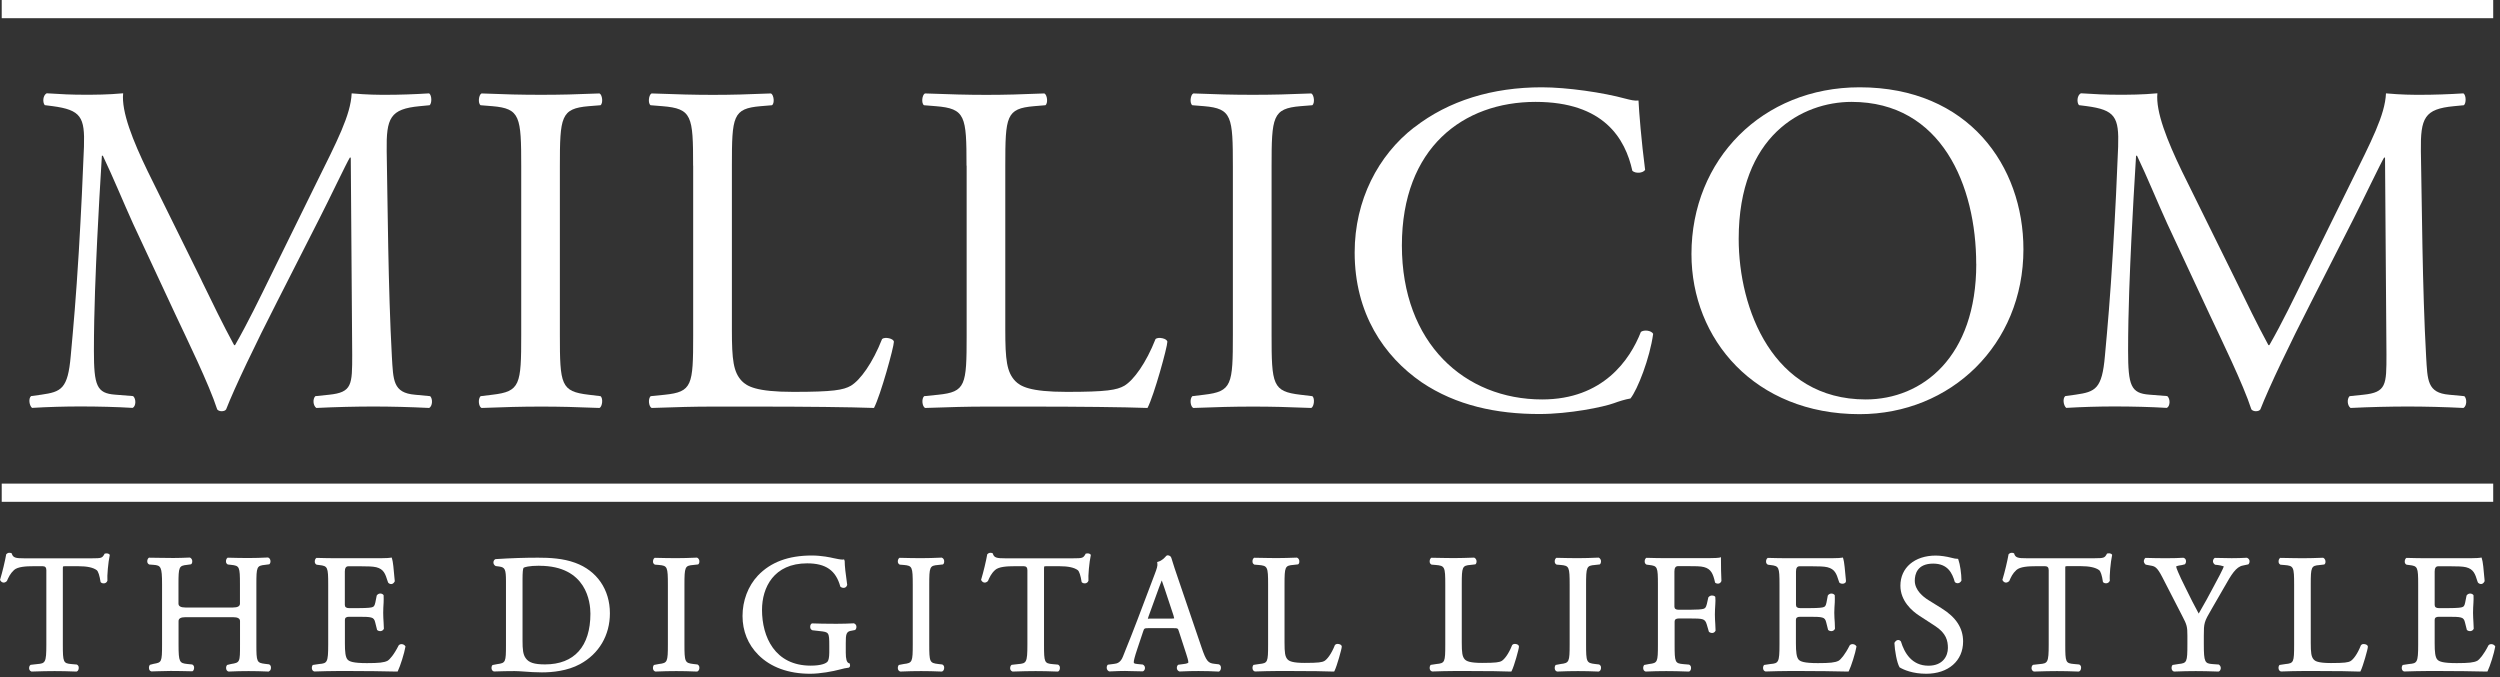
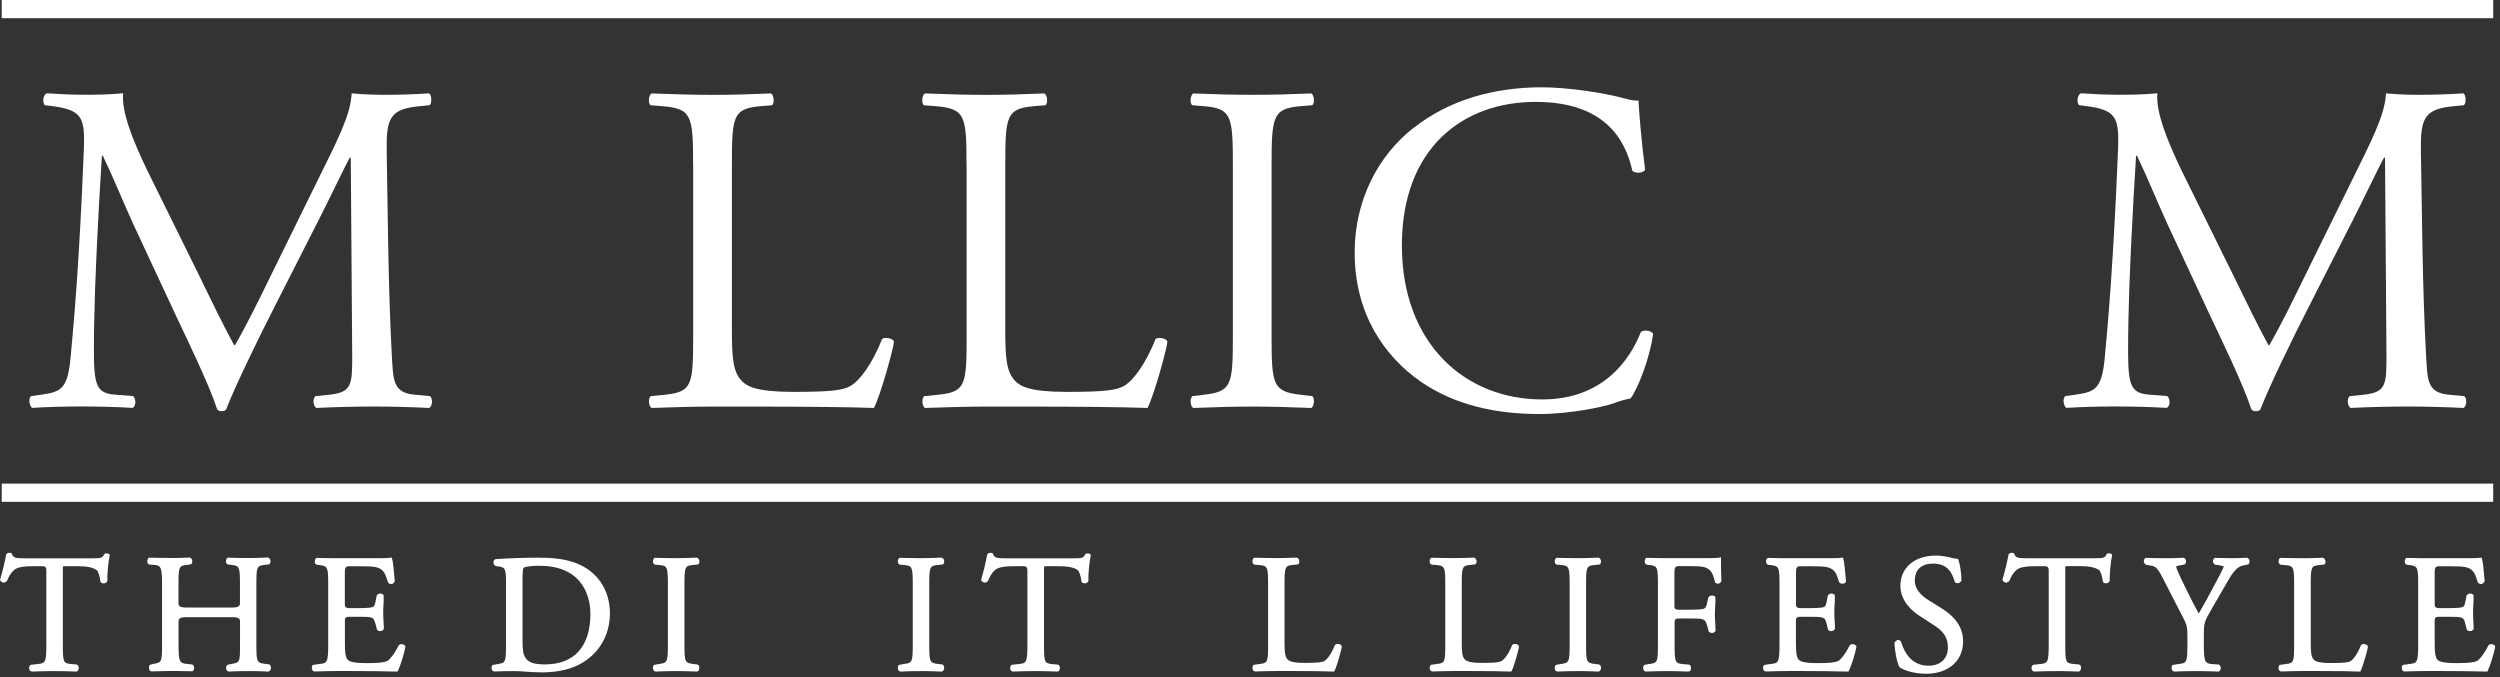
<svg xmlns="http://www.w3.org/2000/svg" width="491" height="133" viewBox="0 0 491 133" fill="none">
  <rect x="0" y="0" width="491" height="133" fill="#333333" stroke="none" />
  <path d="M39.579 55.079C41.707 59.442 43.755 63.699 45.977 67.781H46.164C48.667 63.417 50.996 58.599 53.312 53.874L62.026 36.152C66.202 27.706 68.879 22.607 69.066 18.337C72.225 18.618 74.166 18.618 76.026 18.618C78.342 18.618 81.407 18.524 84.285 18.337C84.834 18.725 84.834 20.291 84.379 20.666L82.438 20.853C76.602 21.402 75.852 23.169 75.946 29.661C76.133 39.498 76.227 56.658 76.963 70.016C77.244 74.661 77.151 77.164 81.514 77.525L84.486 77.806C85.034 78.355 84.941 79.76 84.298 80.122C80.497 79.934 76.695 79.841 73.349 79.841C70.003 79.841 65.934 79.934 62.119 80.122C61.477 79.653 61.383 78.355 61.932 77.806L64.636 77.525C69.173 77.057 69.173 75.571 69.173 69.641L68.892 30.959H68.705C68.062 31.989 64.542 39.405 62.681 43.019L54.423 59.255C50.247 67.42 46.071 76.133 44.411 80.403C44.224 80.684 43.862 80.764 43.487 80.764C43.3 80.764 42.831 80.671 42.657 80.403C41.078 75.491 36.621 66.402 34.493 61.852L26.14 43.942C24.2 39.672 22.245 34.854 20.198 30.584H20.01C19.635 36.34 19.368 41.707 19.087 47.101C18.819 52.75 18.444 61.008 18.444 68.892C18.444 75.745 18.993 77.244 22.62 77.512L26.14 77.793C26.783 78.342 26.703 79.828 26.047 80.109C22.901 79.921 19.274 79.828 15.754 79.828C12.782 79.828 9.436 79.921 6.29 80.109C5.742 79.64 5.554 78.248 6.103 77.793L8.138 77.512C12.033 76.95 13.331 76.401 13.893 69.896C14.455 63.779 14.91 58.679 15.473 49.497C15.928 41.801 16.302 33.917 16.49 28.817C16.677 22.982 15.928 21.589 10.279 20.84L8.793 20.652C8.325 20.104 8.419 18.712 9.168 18.323C11.952 18.511 14.174 18.605 16.49 18.605C18.618 18.605 21.121 18.605 24.186 18.323C23.811 21.951 26.127 27.693 29.005 33.636L39.579 55.052V55.079Z" fill="white" />
-   <path d="M102.369 32.727C102.369 22.889 102.181 21.323 96.707 20.854L94.391 20.667C93.829 20.292 94.017 18.619 94.566 18.351C99.197 18.539 102.356 18.619 106.251 18.619C110.146 18.619 113.104 18.539 117.748 18.351C118.31 18.619 118.484 20.292 117.936 20.667L115.62 20.854C110.146 21.323 109.958 22.889 109.958 32.727V65.748C109.958 75.585 110.146 76.884 115.62 77.526L117.936 77.807C118.484 78.182 118.31 79.855 117.748 80.123C113.117 79.936 109.958 79.855 106.251 79.855C102.356 79.855 99.197 79.949 94.566 80.123C94.003 79.855 93.829 78.37 94.391 77.807L96.707 77.526C102.181 76.884 102.369 75.585 102.369 65.748V32.727Z" fill="white" />
  <path d="M136.127 32.539C136.127 22.808 135.94 21.323 130.09 20.854L127.775 20.667C127.213 20.292 127.413 18.619 127.962 18.351C133.156 18.539 136.314 18.632 140.022 18.632C143.73 18.632 146.795 18.539 151.426 18.351C151.988 18.632 152.176 20.305 151.613 20.667L149.392 20.854C143.917 21.323 143.743 22.808 143.743 32.539V64.811C143.743 70.66 144.024 73.069 145.697 74.836C146.715 75.853 148.468 76.964 155.79 76.964C163.673 76.964 165.628 76.603 167.113 75.76C168.96 74.648 171.383 71.302 173.244 66.577C173.792 66.109 175.559 66.484 175.559 67.139C175.559 68.157 172.949 77.62 171.651 80.123C166.926 79.949 158.105 79.855 148.562 79.855H140.035C136.14 79.855 133.169 79.949 127.976 80.123C127.427 79.855 127.226 78.356 127.788 77.807L130.572 77.526C135.953 76.964 136.14 75.666 136.14 65.935V32.539H136.127Z" fill="white" />
  <path d="M189.823 32.539C189.823 22.808 189.635 21.323 183.786 20.854L181.47 20.667C180.908 20.292 181.096 18.619 181.658 18.351C186.851 18.539 190.01 18.632 193.718 18.632C197.425 18.632 200.49 18.539 205.122 18.351C205.684 18.632 205.871 20.305 205.309 20.667L203.087 20.854C197.613 21.323 197.439 22.808 197.439 32.539V64.811C197.439 70.66 197.72 73.069 199.393 74.836C200.41 75.853 202.163 76.964 209.498 76.964C217.382 76.964 219.336 76.603 220.822 75.76C222.669 74.648 225.092 71.302 226.952 66.577C227.501 66.109 229.268 66.484 229.268 67.139C229.268 68.157 226.671 77.62 225.373 80.123C220.648 79.949 211.827 79.855 202.271 79.855H193.744C189.849 79.855 186.878 79.949 181.684 80.123C181.136 79.855 180.935 78.356 181.497 77.807L184.281 77.526C189.662 76.964 189.849 75.666 189.849 65.935V32.539H189.823Z" fill="white" />
  <path d="M242.136 32.727C242.136 22.889 241.962 21.323 236.487 20.854L234.171 20.667C233.609 20.292 233.797 18.619 234.359 18.351C238.99 18.539 242.149 18.619 246.044 18.619C249.939 18.619 252.91 18.539 257.542 18.351C258.09 18.619 258.278 20.292 257.729 20.667L255.4 20.854C249.926 21.323 249.738 22.889 249.738 32.727V65.748C249.738 75.585 249.926 76.884 255.4 77.526L257.729 77.807C258.278 78.182 258.09 79.855 257.542 80.123C252.897 79.936 249.752 79.855 246.044 79.855C242.149 79.855 238.99 79.949 234.359 80.123C233.797 79.855 233.609 78.37 234.171 77.807L236.487 77.526C241.962 76.884 242.136 75.585 242.136 65.748V32.727Z" fill="white" />
  <path d="M277.753 25.03C284.526 19.743 293.159 17.146 302.796 17.146C307.802 17.146 314.856 18.177 319.206 19.368C320.317 19.649 320.973 19.823 321.803 19.743C321.897 21.871 322.365 27.721 323.101 33.369C322.646 34.025 321.254 34.119 320.598 33.556C319.206 27.252 315.03 20.011 301.578 20.011C287.39 20.011 275.33 29.006 275.33 48.213C275.33 67.42 287.671 78.45 302.877 78.45C314.843 78.45 320.13 70.66 322.272 65.185C322.914 64.717 324.319 64.904 324.681 65.56C324.025 70.379 321.616 76.509 320.224 78.262C319.113 78.45 318.002 78.811 316.971 79.186C314.937 79.935 308.258 81.314 302.315 81.314C293.962 81.314 285.998 79.654 279.225 75.09C271.81 69.99 266.055 61.558 266.055 49.592C266.055 39.299 270.686 30.478 277.74 25.017" fill="white" />
-   <path d="M388.126 51.827C388.126 36.528 381.366 20.011 363.644 20.011C353.994 20.011 341.479 26.596 341.479 46.915C341.479 60.634 348.158 78.45 366.429 78.45C377.565 78.45 388.139 70.097 388.139 51.827M332.203 49.886C332.203 31.334 346.123 17.146 365.224 17.146C386.653 17.146 397.401 32.633 397.401 48.963C397.401 67.701 383.12 81.341 365.224 81.341C344.624 81.341 332.203 66.604 332.203 49.9" fill="white" />
  <path d="M439.119 55.079C441.248 59.442 443.295 63.699 445.517 67.781H445.705C448.208 63.417 450.523 58.599 452.839 53.874L461.566 36.152C465.729 27.706 468.419 22.607 468.606 18.337C471.765 18.618 473.706 18.618 475.567 18.618C477.882 18.618 480.934 18.524 483.825 18.337C484.374 18.725 484.374 20.291 483.905 20.666L481.965 20.853C476.129 21.402 475.379 23.169 475.46 29.661C475.66 39.498 475.741 56.658 476.49 70.016C476.771 74.661 476.678 77.164 481.028 77.525L483.999 77.806C484.561 78.355 484.468 79.76 483.825 80.122C480.024 79.934 476.223 79.841 472.876 79.841C469.53 79.841 465.461 79.934 461.646 80.122C461.004 79.653 460.91 78.355 461.459 77.806L464.163 77.525C468.7 77.057 468.7 75.571 468.7 69.641L468.419 30.959H468.232C467.589 31.989 464.056 39.405 462.208 43.019L453.95 59.255C449.76 67.42 445.598 76.133 443.938 80.403C443.751 80.684 443.389 80.764 443.001 80.764C442.827 80.764 442.359 80.671 442.171 80.403C440.592 75.491 436.135 66.402 434.006 61.852L425.654 43.942C423.7 39.672 421.759 34.854 419.711 30.584H419.524C419.149 36.34 418.881 41.707 418.6 47.101C418.332 52.75 417.958 61.008 417.958 68.892C417.958 75.745 418.507 77.244 422.134 77.512L425.654 77.793C426.297 78.342 426.216 79.828 425.56 80.109C422.402 79.921 418.788 79.828 415.267 79.828C412.296 79.828 408.963 79.921 405.804 80.109C405.255 79.64 405.068 78.248 405.617 77.793L407.651 77.512C411.546 76.95 412.845 76.401 413.407 69.896C413.969 63.779 414.424 58.679 414.973 49.497C415.441 41.801 415.816 33.917 416.003 28.817C416.191 22.982 415.441 21.589 409.793 20.84L408.307 20.652C407.839 20.104 407.932 18.712 408.682 18.323C411.466 18.511 413.688 18.605 416.017 18.605C418.145 18.605 420.661 18.605 423.713 18.323C423.352 21.951 425.667 27.693 428.532 33.636L439.106 55.052L439.119 55.079Z" fill="white" />
  <path d="M15.072 131.896H15.005C13.144 131.829 12.033 131.802 10.721 131.802C9.41 131.802 8.272 131.829 6.17 131.896C5.822 131.749 5.729 131.481 5.715 131.253C5.715 130.946 5.809 130.691 6.023 130.571L7.322 130.424C8.901 130.29 9.102 130.143 9.102 126.609V111.979C9.102 111.462 8.87 111.203 8.406 111.203H6.599C5.1 111.203 3.48 111.296 2.757 111.952C2.008 112.648 1.687 113.358 1.352 114.121C0.736 114.723 0.214 114.308 0 113.907C0.495 112.274 0.99 110.186 1.218 108.86C1.486 108.566 1.753 108.566 1.847 108.566C2.075 108.566 2.222 108.606 2.316 108.713C2.53 109.57 3.186 109.65 4.658 109.65H18.163C19.89 109.65 20.064 109.597 20.479 108.874L20.559 108.727L20.934 108.686C21.041 108.686 21.429 108.713 21.563 108.981C21.242 110.467 21.014 113.103 21.095 114.054C20.854 114.736 20.037 114.669 19.756 114.321C19.555 113.023 19.288 112.207 18.993 111.979C18.297 111.457 17.106 111.203 15.353 111.203H13.024C12.809 111.203 12.448 111.203 12.395 111.256C12.341 111.31 12.341 111.631 12.341 111.939V126.609C12.341 130.076 12.435 130.29 14.054 130.424L15.098 130.517C15.393 130.678 15.486 130.919 15.46 131.213C15.46 131.334 15.406 131.735 15.125 131.856L15.058 131.896H15.072Z" fill="white" />
  <path d="M52.842 131.896H52.775C51.209 131.829 50.098 131.802 48.827 131.802C47.488 131.802 46.31 131.829 44.878 131.896C44.57 131.789 44.463 131.588 44.423 131.347C44.369 131.119 44.423 130.798 44.61 130.597L45.373 130.41C47.14 130.129 47.14 130.062 47.14 126.595V121.977C47.14 121.469 46.685 121.215 45.775 121.215H36.419C35.517 121.215 35.067 121.469 35.067 121.977V126.595C35.067 130.089 35.268 130.236 36.807 130.41L37.757 130.504C38.052 130.664 38.145 130.905 38.119 131.2C38.119 131.32 38.065 131.722 37.784 131.842C35.897 131.802 34.786 131.775 33.514 131.775C32.604 131.775 31.814 131.802 31.024 131.829L29.713 131.869C29.418 131.762 29.298 131.561 29.271 131.32C29.231 131.093 29.258 130.771 29.445 130.571L30.154 130.383C31.734 130.102 31.828 130.089 31.828 126.569V114.776C31.828 111.31 31.6 111.042 30.154 110.935L29.298 110.868C29.003 110.707 28.91 110.48 28.923 110.199C28.923 110.078 28.977 109.677 29.258 109.529L31.065 109.556C33.099 109.61 34.946 109.61 37.289 109.503C37.717 109.677 37.757 110.092 37.757 110.199C37.771 110.493 37.69 110.721 37.516 110.828L36.767 110.935C35.147 111.109 35.053 111.296 35.053 114.776V118.551C35.053 119.06 35.504 119.314 36.405 119.314H45.761C46.672 119.314 47.127 119.06 47.127 118.551V114.776C47.127 111.283 47.046 111.109 45.373 110.935L44.744 110.868C44.45 110.707 44.369 110.48 44.383 110.199C44.383 110.078 44.436 109.677 44.717 109.529C46.35 109.57 47.475 109.596 48.8 109.596C50.125 109.596 51.182 109.556 52.655 109.489C53.016 109.636 53.11 109.958 53.123 110.199C53.136 110.48 53.043 110.707 52.882 110.828L52.066 110.935C50.433 111.109 50.352 111.296 50.352 114.776V126.569C50.352 129.995 50.433 130.182 52.066 130.383L52.855 130.477C53.15 130.638 53.23 130.878 53.217 131.173C53.217 131.293 53.163 131.695 52.882 131.815L52.815 131.856L52.842 131.896Z" fill="white" />
-   <path d="M78.058 131.896H77.871C74.927 131.829 72.022 131.789 69.104 131.789H66.159C64.754 131.789 63.643 131.829 61.715 131.882C61.421 131.775 61.301 131.588 61.26 131.334C61.22 131.106 61.26 130.798 61.434 130.597L62.693 130.41C64.259 130.276 64.459 130.116 64.459 126.609V114.816C64.459 111.377 64.366 111.162 62.706 110.975L62.184 110.908C61.889 110.747 61.809 110.52 61.823 110.239C61.823 110.118 61.876 109.717 62.157 109.57C63.71 109.61 64.821 109.636 66.159 109.636H72.316C74.284 109.636 76.305 109.637 76.666 109.543L76.907 109.489L77.001 109.73C77.175 110.239 77.336 111.845 77.496 113.746L77.537 114.161C77.135 114.99 76.452 114.709 76.238 114.428L76.131 114.147C75.676 112.715 75.382 111.778 73.896 111.403C73.227 111.243 72.169 111.216 70.79 111.216H68.421C67.957 111.216 67.725 111.559 67.725 112.247V118.792C67.725 119.22 67.993 119.434 68.528 119.434H70.429C72.356 119.434 72.959 119.314 73.12 119.247C73.387 119.153 73.561 119.06 73.722 118.31L73.99 116.958C74.378 116.369 75.141 116.53 75.341 116.905C75.382 117.4 75.341 117.855 75.341 118.35C75.301 118.979 75.261 119.675 75.261 120.358C75.261 121.04 75.301 121.683 75.341 122.272C75.368 122.754 75.395 123.169 75.395 123.49C75.114 124.119 74.311 124.025 74.056 123.704L73.708 122.312C73.575 121.67 73.347 121.388 72.892 121.281C72.437 121.148 71.58 121.134 70.442 121.134H68.542C68.006 121.134 67.739 121.335 67.739 121.737V126.354C67.739 127.987 67.832 129.085 68.287 129.567C68.635 129.915 69.332 130.236 72.049 130.236C74.431 130.236 75.408 130.129 76.104 129.781C76.533 129.54 77.376 128.59 78.313 126.729C78.527 126.542 78.674 126.502 78.835 126.502C79.129 126.502 79.491 126.649 79.638 126.97C79.41 128.322 78.594 130.865 78.152 131.762L78.072 131.922L78.058 131.896Z" fill="white" />
+   <path d="M78.058 131.896H77.871C74.927 131.829 72.022 131.789 69.104 131.789H66.159C64.754 131.789 63.643 131.829 61.715 131.882C61.421 131.775 61.301 131.588 61.26 131.334C61.22 131.106 61.26 130.798 61.434 130.597L62.693 130.41C64.259 130.276 64.459 130.116 64.459 126.609V114.816C64.459 111.377 64.366 111.162 62.706 110.975L62.184 110.908C61.889 110.747 61.809 110.52 61.823 110.239C61.823 110.118 61.876 109.717 62.157 109.57C63.71 109.61 64.821 109.636 66.159 109.636H72.316C74.284 109.636 76.305 109.637 76.666 109.543L76.907 109.489L77.001 109.73C77.175 110.239 77.336 111.845 77.496 113.746L77.537 114.161C77.135 114.99 76.452 114.709 76.238 114.428L76.131 114.147C75.676 112.715 75.382 111.778 73.896 111.403C73.227 111.243 72.169 111.216 70.79 111.216H68.421C67.957 111.216 67.725 111.559 67.725 112.247V118.792C67.725 119.22 67.993 119.434 68.528 119.434H70.429C72.356 119.434 72.959 119.314 73.12 119.247C73.387 119.153 73.561 119.06 73.722 118.31L73.99 116.958C74.378 116.369 75.141 116.53 75.341 116.905C75.382 117.4 75.341 117.855 75.341 118.35C75.301 118.979 75.261 119.675 75.261 120.358C75.261 121.04 75.301 121.683 75.341 122.272C75.368 122.754 75.395 123.169 75.395 123.49C75.114 124.119 74.311 124.025 74.056 123.704C73.575 121.67 73.347 121.388 72.892 121.281C72.437 121.148 71.58 121.134 70.442 121.134H68.542C68.006 121.134 67.739 121.335 67.739 121.737V126.354C67.739 127.987 67.832 129.085 68.287 129.567C68.635 129.915 69.332 130.236 72.049 130.236C74.431 130.236 75.408 130.129 76.104 129.781C76.533 129.54 77.376 128.59 78.313 126.729C78.527 126.542 78.674 126.502 78.835 126.502C79.129 126.502 79.491 126.649 79.638 126.97C79.41 128.322 78.594 130.865 78.152 131.762L78.072 131.922L78.058 131.896Z" fill="white" />
  <path d="M106.414 132.055C105.196 132.055 103.991 131.975 102.961 131.895C102.211 131.841 101.555 131.801 101.073 131.801C99.708 131.801 98.53 131.828 97.004 131.881C96.71 131.774 96.589 131.587 96.549 131.346C96.509 131.118 96.536 130.797 96.737 130.61L97.647 130.436C99.32 130.208 99.373 130.061 99.373 126.621V114.173C99.373 111.831 99.186 111.429 98.075 111.268L97.352 111.175C97.018 110.987 96.884 110.693 96.91 110.398C96.937 110.131 97.085 109.903 97.325 109.809C100.498 109.609 103.121 109.528 105.651 109.528C107.913 109.528 110.563 109.649 112.959 110.532C117.242 112.085 119.785 115.792 119.785 120.45C119.785 124.774 117.644 128.415 113.909 130.436C111.447 131.774 108.488 132.055 106.441 132.055M105.919 111.108C103.844 111.108 102.987 111.402 102.84 111.509C102.706 111.63 102.626 112.393 102.626 113.771V125.845C102.626 127.545 102.72 128.535 103.242 129.258C103.857 130.141 104.928 130.489 107.043 130.489C112.798 130.489 115.957 126.942 115.957 120.531C115.957 118.322 115.235 111.121 105.932 111.121" fill="white" />
  <path d="M136.941 131.895H136.874C135.241 131.828 134.144 131.801 132.819 131.801C131.494 131.801 130.342 131.828 128.709 131.895C128.415 131.787 128.295 131.587 128.254 131.346C128.214 131.118 128.254 130.797 128.442 130.596L129.419 130.409C131.092 130.208 131.172 130.021 131.172 126.527V114.882C131.172 111.335 131.079 111.108 129.432 110.96L128.616 110.894C128.321 110.733 128.228 110.505 128.254 110.224C128.254 110.104 128.308 109.702 128.589 109.555C130.369 109.595 131.467 109.622 132.832 109.622C134.197 109.622 135.255 109.582 136.888 109.515C137.303 109.689 137.356 110.09 137.356 110.211C137.37 110.505 137.289 110.733 137.115 110.853L136.165 110.96C134.519 111.094 134.425 111.322 134.425 114.882V126.527C134.425 130.021 134.519 130.208 136.178 130.409L136.995 130.503C137.289 130.677 137.37 130.904 137.356 131.199C137.356 131.319 137.303 131.707 137.022 131.841L136.955 131.881L136.941 131.895Z" fill="white" />
-   <path d="M159.11 132.325C154.854 132.325 151.333 131.04 148.924 128.603C146.903 126.582 145.832 123.945 145.832 120.974C145.832 118.003 146.903 115.111 148.857 113.037C151.373 110.4 154.84 109.102 159.445 109.102C161.372 109.102 163.166 109.49 163.661 109.61C164.25 109.731 165.039 109.905 165.468 109.905L165.776 109.865L165.896 110.172C165.896 111.123 166.07 112.662 166.391 114.884C166.15 115.687 165.321 115.5 165.039 115.205C164.169 112.019 162.188 110.641 158.521 110.641C151.989 110.641 149.66 115.366 149.66 119.783C149.66 125.07 152.177 130.732 159.217 130.732C161.292 130.732 162.309 130.29 162.577 129.875C162.71 129.688 162.871 129.125 162.871 128.162V126.85C162.871 124.16 162.804 124.146 160.984 123.945L159.552 123.785C159.23 123.651 159.11 123.397 159.123 123.075C159.123 122.835 159.217 122.54 159.471 122.433C160.515 122.473 162.255 122.513 164.263 122.513C165.535 122.513 166.646 122.473 167.716 122.42C168.051 122.567 168.172 122.781 168.198 123.035C168.225 123.316 168.131 123.571 167.944 123.731L167.275 123.865C166.164 123.999 166.11 124.601 166.11 126.341V128.189C166.11 129.447 166.298 130.089 166.713 130.25L166.9 130.317L166.954 130.732C166.954 130.892 166.86 131.026 166.739 131.12C166.177 131.173 165.508 131.334 165.039 131.468C163.54 131.869 161.078 132.325 159.11 132.325Z" fill="white" />
  <path d="M185.033 131.895H184.967C183.334 131.828 182.223 131.801 180.911 131.801C179.532 131.801 178.435 131.828 176.802 131.895C176.507 131.787 176.387 131.587 176.347 131.346C176.306 131.118 176.347 130.797 176.534 130.596L177.511 130.409C179.184 130.208 179.265 130.021 179.265 126.527V114.882C179.265 111.335 179.171 111.108 177.525 110.96L176.708 110.894C176.414 110.733 176.32 110.505 176.333 110.224C176.333 110.104 176.387 109.702 176.668 109.555C178.435 109.595 179.546 109.622 180.911 109.622C182.276 109.622 183.334 109.582 184.967 109.515C185.328 109.662 185.435 109.97 185.435 110.224C185.448 110.519 185.368 110.746 185.194 110.853L184.244 110.96C182.584 111.094 182.504 111.322 182.504 114.882V126.527C182.504 130.021 182.584 130.208 184.257 130.409L185.074 130.503C185.368 130.663 185.448 130.891 185.435 131.185C185.422 131.439 185.328 131.734 185.1 131.841L185.033 131.881V131.895Z" fill="white" />
  <path d="M207.749 131.896H207.682C205.822 131.829 204.711 131.802 203.399 131.802C202.087 131.802 200.95 131.829 198.848 131.896C198.5 131.749 198.393 131.481 198.393 131.253C198.393 130.946 198.487 130.691 198.701 130.571L199.999 130.424C201.579 130.29 201.78 130.143 201.78 126.609V111.979C201.78 111.462 201.548 111.203 201.083 111.203H199.277C197.777 111.203 196.144 111.296 195.435 111.952C194.672 112.648 194.364 113.358 194.03 114.121C193.414 114.723 192.892 114.308 192.678 113.907C193.186 112.22 193.668 110.159 193.896 108.86C194.177 108.566 194.431 108.566 194.525 108.566C194.739 108.566 194.9 108.606 194.993 108.713C195.207 109.57 195.863 109.65 197.336 109.65H210.841C212.568 109.65 212.742 109.597 213.157 108.874L213.237 108.727L213.612 108.686C213.719 108.686 214.107 108.713 214.241 108.981C213.92 110.467 213.692 113.103 213.772 114.054C213.532 114.736 212.715 114.669 212.434 114.321C212.233 113.023 211.965 112.207 211.671 111.979C210.975 111.457 209.784 111.203 208.03 111.203H205.715C205.501 111.203 205.139 111.203 205.086 111.256C205.045 111.31 205.045 111.631 205.045 111.939V126.622C205.045 130.116 205.126 130.29 206.759 130.437L207.803 130.531C208.097 130.691 208.191 130.932 208.164 131.227C208.164 131.347 208.111 131.749 207.83 131.869L207.763 131.909L207.749 131.896Z" fill="white" />
-   <path d="M239.431 131.897H239.338C237.999 131.83 236.861 131.789 235.389 131.789C234.184 131.789 233.18 131.816 232.351 131.856L231.641 131.883C231.293 131.749 231.159 131.508 231.133 131.227C231.119 130.946 231.213 130.692 231.4 130.558L232.498 130.411C233.167 130.344 233.395 130.17 233.395 130.103C233.395 129.742 233.18 129.072 232.98 128.443L231.534 123.999C231.347 123.41 231.333 123.37 230.45 123.37H225.511C224.761 123.37 224.708 123.437 224.534 123.959L223.383 127.399C222.794 129.139 222.673 129.795 222.673 130.036C222.673 130.223 222.673 130.344 223.369 130.411L224.453 130.518C224.788 130.705 224.895 130.973 224.868 131.267C224.842 131.549 224.694 131.749 224.467 131.856C223.69 131.83 222.968 131.816 221.991 131.803L220.96 131.776C220.17 131.776 219.327 131.803 218.591 131.843L217.828 131.87C217.453 131.682 217.373 131.388 217.359 131.16C217.359 130.893 217.426 130.678 217.587 130.545L218.818 130.384C219.381 130.33 220.09 130.13 220.545 128.952C220.732 128.483 220.947 127.961 221.187 127.332C221.736 125.967 222.472 124.173 223.423 121.644L226.769 112.81C227.211 111.672 227.385 111.083 227.304 110.641L227.264 110.387L227.505 110.307C228.215 110.106 228.737 109.544 229.071 109.155L229.285 109.062C229.674 109.062 229.955 109.249 230.048 109.557C230.436 110.869 230.905 112.247 231.36 113.572L235.964 127.091C236.915 129.916 237.303 130.237 238.508 130.371L239.404 130.478C239.699 130.638 239.779 130.839 239.793 131.093C239.806 131.308 239.739 131.629 239.552 131.789L239.458 131.856L239.431 131.897ZM228.174 113.987C228.027 114.322 227.84 114.817 227.626 115.406L225.564 121.095C225.524 121.215 225.431 121.47 225.431 121.537C225.457 121.496 225.792 121.496 225.979 121.496H230.008C230.463 121.496 230.584 121.456 230.61 121.429C230.61 121.389 230.57 121.189 230.463 120.841L228.696 115.513C228.522 114.978 228.335 114.416 228.161 113.974" fill="white" />
  <path d="M262.038 131.895H261.851C260.298 131.828 257.34 131.788 253.713 131.788H250.701C249.336 131.788 248.279 131.828 246.458 131.881C246.164 131.774 246.043 131.587 246.003 131.332C245.963 131.105 246.003 130.784 246.19 130.583L247.342 130.409C248.975 130.235 249.055 130.061 249.055 126.594V114.802C249.055 111.322 248.961 111.108 247.181 110.96L246.364 110.894C246.057 110.733 245.976 110.505 245.99 110.211C245.99 110.09 246.03 109.689 246.324 109.542C248.292 109.568 249.403 109.609 250.701 109.609C252 109.609 253.084 109.568 254.717 109.515C255.145 109.689 255.185 110.09 255.185 110.211C255.212 110.505 255.118 110.733 254.944 110.84L254.021 110.947C252.374 111.081 252.281 111.308 252.281 114.789V126.179C252.281 128.174 252.374 128.977 252.896 129.525C253.231 129.86 253.887 130.195 256.256 130.195C258.973 130.195 259.642 130.074 260.124 129.807C260.619 129.512 261.449 128.522 262.172 126.701C262.359 126.5 262.52 126.46 262.694 126.46C263.096 126.46 263.524 126.648 263.524 127.009C263.524 127.437 262.56 130.837 262.119 131.721L262.038 131.881V131.895Z" fill="white" />
  <path d="M296.849 131.895H296.661C295.122 131.828 292.15 131.788 288.523 131.788H285.511C284.133 131.788 283.089 131.828 281.268 131.881C280.961 131.774 280.84 131.587 280.8 131.332C280.76 131.105 280.8 130.784 280.987 130.583L282.138 130.409C283.771 130.248 283.852 130.061 283.852 126.594V114.802C283.852 111.322 283.758 111.108 281.978 110.96L281.161 110.894C280.853 110.733 280.773 110.505 280.787 110.211C280.787 110.09 280.84 109.689 281.121 109.542C283.089 109.568 284.2 109.609 285.511 109.609C286.823 109.609 287.894 109.568 289.514 109.515C289.942 109.689 289.982 110.09 289.995 110.211C290.009 110.505 289.915 110.733 289.754 110.84L288.831 110.947C287.185 111.081 287.091 111.308 287.091 114.789V126.179C287.091 128.174 287.185 128.977 287.707 129.525C288.055 129.86 288.697 130.195 291.08 130.195C293.783 130.195 294.466 130.074 294.934 129.807C295.43 129.512 296.273 128.508 296.982 126.701C297.17 126.5 297.33 126.46 297.504 126.46C297.906 126.46 298.321 126.648 298.321 127.009C298.321 127.451 297.371 130.851 296.915 131.721L296.835 131.881L296.849 131.895Z" fill="white" />
  <path d="M314.035 131.895H313.968C312.335 131.828 311.224 131.801 309.926 131.801C308.547 131.801 307.45 131.828 305.817 131.895C305.509 131.787 305.402 131.6 305.362 131.359C305.322 131.118 305.348 130.81 305.536 130.596L306.526 130.409C308.186 130.208 308.28 130.021 308.28 126.527V114.882C308.28 111.335 308.186 111.108 306.54 110.96L305.723 110.894C305.415 110.733 305.335 110.505 305.348 110.211C305.348 110.09 305.402 109.702 305.683 109.555C307.45 109.595 308.561 109.622 309.926 109.622C311.224 109.622 312.335 109.582 313.968 109.515C314.383 109.689 314.437 110.09 314.437 110.211C314.437 110.505 314.357 110.733 314.196 110.853L313.246 110.96C311.599 111.094 311.506 111.322 311.506 114.882V126.527C311.506 130.021 311.586 130.208 313.259 130.409L314.075 130.503C314.37 130.677 314.464 130.904 314.437 131.199C314.437 131.319 314.383 131.707 314.102 131.841L314.035 131.881V131.895Z" fill="white" />
  <path d="M331.678 131.895H331.611C329.684 131.828 328.586 131.802 327.261 131.802C325.829 131.802 324.718 131.828 323.192 131.895C322.884 131.788 322.777 131.587 322.737 131.347C322.697 131.119 322.737 130.798 322.924 130.597L323.901 130.41C325.548 130.209 325.615 130.035 325.615 126.595V114.803C325.615 111.336 325.534 111.149 323.901 110.961L323.379 110.894C323.085 110.734 323.005 110.506 323.018 110.212C323.018 110.091 323.071 109.69 323.353 109.556C324.865 109.596 325.963 109.623 327.274 109.623H333.298C335.252 109.623 337.26 109.623 337.661 109.529L337.996 109.435V109.797C337.996 111.296 338.022 112.862 338.089 114.107C337.835 114.789 337.152 114.696 336.845 114.428C336.456 112.674 336.041 111.738 334.663 111.376C333.98 111.189 332.909 111.189 331.558 111.189H329.563C329.09 111.189 328.854 111.537 328.854 112.233V119.139C328.854 119.55 329.126 119.755 329.67 119.755H331.879C333.231 119.755 334.235 119.688 334.583 119.568C334.837 119.474 335.038 119.394 335.225 118.631L335.519 117.319C335.774 116.984 336.108 116.958 336.242 116.958C336.376 116.958 336.724 116.984 336.885 117.225C336.938 117.734 336.912 118.189 336.885 118.711C336.845 119.327 336.804 120.023 336.804 120.692C336.804 121.361 336.845 122.004 336.885 122.606C336.912 123.088 336.938 123.53 336.938 123.864C336.63 124.493 335.961 124.373 335.627 124.078L335.212 122.66C335.038 122.044 334.81 121.749 334.355 121.616C333.927 121.482 333.07 121.468 331.919 121.468H329.71C329.166 121.468 328.894 121.669 328.894 122.071V126.622C328.894 130.115 328.974 130.289 330.634 130.436L331.745 130.53C332.053 130.691 332.133 130.932 332.12 131.226C332.12 131.347 332.066 131.748 331.785 131.869L331.718 131.909L331.678 131.895Z" fill="white" />
  <path d="M363.078 131.896H362.891C359.946 131.829 357.041 131.789 354.123 131.789H351.179C349.773 131.789 348.649 131.829 346.735 131.882C346.44 131.775 346.32 131.588 346.28 131.334C346.24 131.106 346.28 130.798 346.467 130.597L347.712 130.41C349.291 130.276 349.492 130.116 349.492 126.609V114.816C349.492 111.377 349.398 111.162 347.739 110.975L347.217 110.908C346.922 110.747 346.842 110.52 346.855 110.239C346.855 110.118 346.909 109.717 347.19 109.57C348.729 109.61 349.84 109.636 351.192 109.636H357.336C359.29 109.636 361.324 109.637 361.672 109.543L361.927 109.489L362.021 109.73C362.208 110.266 362.369 112.059 362.543 114V114.094L362.516 114.321C362.208 114.79 361.485 114.683 361.244 114.415L361.137 114.12C360.682 112.702 360.388 111.778 358.902 111.403C358.233 111.243 357.189 111.216 355.797 111.216H353.441C352.968 111.216 352.731 111.559 352.731 112.247V118.792C352.731 119.22 353.004 119.434 353.548 119.434H355.435C357.376 119.434 357.965 119.314 358.125 119.247C358.407 119.153 358.581 119.06 358.728 118.31L358.982 116.958C359.384 116.369 360.147 116.543 360.347 116.905C360.388 117.4 360.347 117.855 360.347 118.35C360.307 118.979 360.254 119.675 360.254 120.358C360.254 121.04 360.307 121.683 360.347 122.272C360.361 122.754 360.388 123.169 360.388 123.49C360.106 124.119 359.317 124.025 359.036 123.704L358.688 122.312C358.554 121.67 358.326 121.388 357.871 121.281C357.416 121.148 356.559 121.134 355.422 121.134H353.534C352.99 121.134 352.718 121.335 352.718 121.737V126.354C352.718 127.987 352.825 129.085 353.267 129.567C353.615 129.915 354.297 130.236 357.028 130.236C359.397 130.236 360.388 130.129 361.084 129.781C361.512 129.54 362.355 128.59 363.292 126.729C363.493 126.542 363.653 126.502 363.814 126.502C364.109 126.502 364.47 126.649 364.617 126.97C364.39 128.309 363.573 130.852 363.131 131.748L363.051 131.909L363.078 131.896Z" fill="white" />
  <path d="M378.325 132.325C375.634 132.325 373.881 131.548 373.078 131.066C372.542 130.17 372.127 127.774 372.061 126.261C372.542 125.405 373.158 125.699 373.345 125.993C374.015 128.202 375.46 130.745 378.753 130.745C381.564 130.745 382.568 128.858 382.568 127.265C382.568 125.86 382.26 124.36 380.011 122.915L376.906 120.894C375.527 119.997 373.238 118.029 373.238 115.031C373.238 111.497 376.023 109.115 380.185 109.115C381.109 109.115 382.273 109.289 383.304 109.557C383.746 109.691 384.161 109.744 384.375 109.744H384.562L384.629 109.931C384.95 110.788 385.231 112.702 385.231 114.027C384.87 114.737 384.161 114.603 383.92 114.295C383.424 112.568 382.554 110.694 379.677 110.694C376.518 110.694 376.063 112.796 376.063 114.054C376.063 115.915 377.722 117.226 378.713 117.842L381.336 119.475C384.174 121.242 385.553 123.357 385.553 125.993C385.553 129.795 382.648 132.325 378.298 132.325" fill="white" />
  <path d="M408.335 131.896H408.268C406.408 131.829 405.297 131.802 403.998 131.802C402.7 131.802 401.549 131.829 399.448 131.896C399.1 131.749 399.006 131.481 398.992 131.253C398.992 130.946 399.086 130.691 399.3 130.571L400.599 130.424C402.165 130.29 402.365 130.143 402.365 126.609V111.979C402.365 111.462 402.133 111.203 401.669 111.203H399.862C398.363 111.203 396.744 111.296 396.021 111.952C395.258 112.648 394.964 113.331 394.616 114.121C393.973 114.723 393.464 114.308 393.264 113.907C393.772 112.233 394.254 110.159 394.482 108.86C394.749 108.566 395.03 108.566 395.111 108.566C395.338 108.566 395.486 108.606 395.579 108.7C395.793 109.57 396.449 109.637 397.922 109.637H411.427C413.221 109.637 413.341 109.543 413.743 108.86L413.823 108.713L414.198 108.673C414.318 108.673 414.693 108.7 414.827 108.967C414.506 110.467 414.278 113.103 414.372 114.04C414.104 114.723 413.301 114.656 413.02 114.308C412.833 113.01 412.565 112.193 412.257 111.966C411.561 111.457 410.37 111.189 408.616 111.189H406.287C406.073 111.189 405.712 111.189 405.658 111.243C405.605 111.296 405.618 111.618 405.618 111.926V126.595C405.618 130.089 405.698 130.263 407.318 130.41L408.362 130.504C408.656 130.664 408.75 130.892 408.723 131.187C408.71 131.441 408.616 131.735 408.389 131.842L408.322 131.883L408.335 131.896Z" fill="white" />
  <path d="M435.761 131.895H435.694C433.673 131.828 432.562 131.802 431.25 131.802C429.938 131.802 428.707 131.828 426.967 131.895C426.672 131.788 426.552 131.588 426.512 131.347C426.472 131.119 426.498 130.798 426.699 130.597L427.877 130.41C429.51 130.236 429.604 130.062 429.604 126.528V124.855C429.604 123.075 429.51 122.713 428.573 120.933L424.705 113.411C423.621 111.283 423.179 111.216 422.322 111.068L421.412 110.894C421.091 110.613 421.011 110.332 421.064 110.064C421.118 109.837 421.225 109.663 421.385 109.569C422.59 109.596 423.755 109.636 425.321 109.636C426.887 109.636 427.984 109.596 428.801 109.542C429.108 109.623 429.256 109.797 429.309 110.024C429.376 110.305 429.309 110.64 429.109 110.827L428.533 110.975C427.556 111.108 427.409 111.242 427.395 111.269C427.395 111.537 428.105 113.13 428.372 113.678L429.309 115.592C430.126 117.252 430.969 118.965 431.826 120.505C432.937 118.591 433.86 116.918 434.65 115.405C435.48 113.879 436.711 111.577 436.751 111.216C436.725 111.269 436.296 111.055 435.614 110.975L435.025 110.908C434.677 110.653 434.596 110.372 434.637 110.091C434.69 109.864 434.81 109.663 434.998 109.569C437.621 109.636 439.08 109.663 441.302 109.542C441.664 109.703 441.784 109.931 441.811 110.185C441.824 110.453 441.744 110.694 441.57 110.841L440.512 111.068C439.134 111.309 438.197 112.929 436.925 115.178L434.329 119.675C432.883 122.138 432.83 122.379 432.83 124.841V126.541C432.83 130.062 433.044 130.316 434.529 130.423L435.788 130.517C436.149 130.784 436.189 131.106 436.149 131.347C436.095 131.601 435.975 131.788 435.814 131.855L435.747 131.895H435.761Z" fill="white" />
  <path d="M463.536 131.895H463.349C461.81 131.828 458.838 131.788 455.224 131.788H452.213C450.834 131.788 449.79 131.828 447.97 131.882C447.675 131.775 447.555 131.574 447.515 131.333C447.461 131.039 447.541 130.758 447.702 130.597L448.853 130.423C450.486 130.262 450.566 130.075 450.566 126.608V114.816C450.566 111.336 450.473 111.122 448.706 110.975L447.889 110.908C447.581 110.747 447.501 110.52 447.515 110.238C447.515 109.998 447.622 109.676 447.849 109.569C449.817 109.596 450.928 109.636 452.239 109.636C453.551 109.636 454.622 109.596 456.255 109.542C456.67 109.716 456.71 110.118 456.723 110.238C456.75 110.533 456.657 110.761 456.483 110.868L455.559 110.975C453.926 111.108 453.832 111.336 453.832 114.816V126.207C453.832 128.201 453.926 129.004 454.435 129.553C454.662 129.781 455.104 130.222 457.794 130.222C460.485 130.222 461.181 130.102 461.649 129.834C462.144 129.54 462.974 128.549 463.684 126.729C463.871 126.528 464.032 126.488 464.219 126.488C464.621 126.488 465.049 126.675 465.049 127.037C465.049 127.465 464.085 130.865 463.643 131.748L463.563 131.909L463.536 131.895Z" fill="white" />
  <path d="M488.515 131.896H488.328C485.383 131.829 482.465 131.789 479.561 131.789H476.603C475.197 131.789 474.1 131.829 472.159 131.882C471.864 131.775 471.757 131.588 471.717 131.334C471.677 131.106 471.717 130.798 471.905 130.597L473.149 130.41C474.729 130.276 474.93 130.116 474.93 126.609V114.816C474.93 111.377 474.836 111.162 473.176 110.975L472.654 110.908C472.36 110.761 472.279 110.533 472.293 110.239C472.306 109.998 472.4 109.69 472.627 109.57C474.18 109.61 475.291 109.636 476.616 109.636H482.773C484.727 109.636 486.762 109.637 487.123 109.543L487.364 109.489L487.445 109.73C487.632 110.239 487.793 111.845 487.953 113.746L487.98 114.147C487.578 114.99 486.909 114.696 486.668 114.415L486.561 114.147C486.12 112.715 485.812 111.778 484.326 111.403C483.657 111.243 482.613 111.216 481.221 111.216H478.865C478.401 111.216 478.169 111.559 478.169 112.247V118.792C478.169 119.22 478.437 119.434 478.972 119.434H480.873C482.813 119.434 483.402 119.314 483.563 119.247C483.844 119.153 484.018 119.06 484.165 118.31L484.433 116.958C484.835 116.369 485.584 116.543 485.798 116.905C485.838 117.4 485.798 117.855 485.785 118.35C485.745 118.979 485.705 119.675 485.705 120.358C485.705 121.04 485.758 121.683 485.785 122.272C485.812 122.754 485.838 123.169 485.838 123.49C485.557 124.119 484.768 124.025 484.487 123.704L484.139 122.312C484.005 121.67 483.777 121.388 483.322 121.281C482.867 121.148 482.01 121.134 480.873 121.134H478.972C478.437 121.134 478.169 121.335 478.169 121.737V126.354C478.169 128.027 478.263 129.085 478.718 129.567C479.052 129.915 479.748 130.236 482.479 130.236C484.848 130.236 485.838 130.129 486.534 129.781C486.949 129.54 487.806 128.59 488.743 126.729C488.944 126.542 489.091 126.502 489.265 126.502C489.559 126.502 489.921 126.649 490.068 126.97C489.854 128.295 489.037 130.838 488.596 131.748L488.515 131.909V131.896Z" fill="white" />
  <path d="M489.666 94.981H0.338V98.555H489.666V94.981Z" fill="white" />
  <path d="M489.666 0H0.338V3.574H489.666V0Z" fill="white" />
</svg>